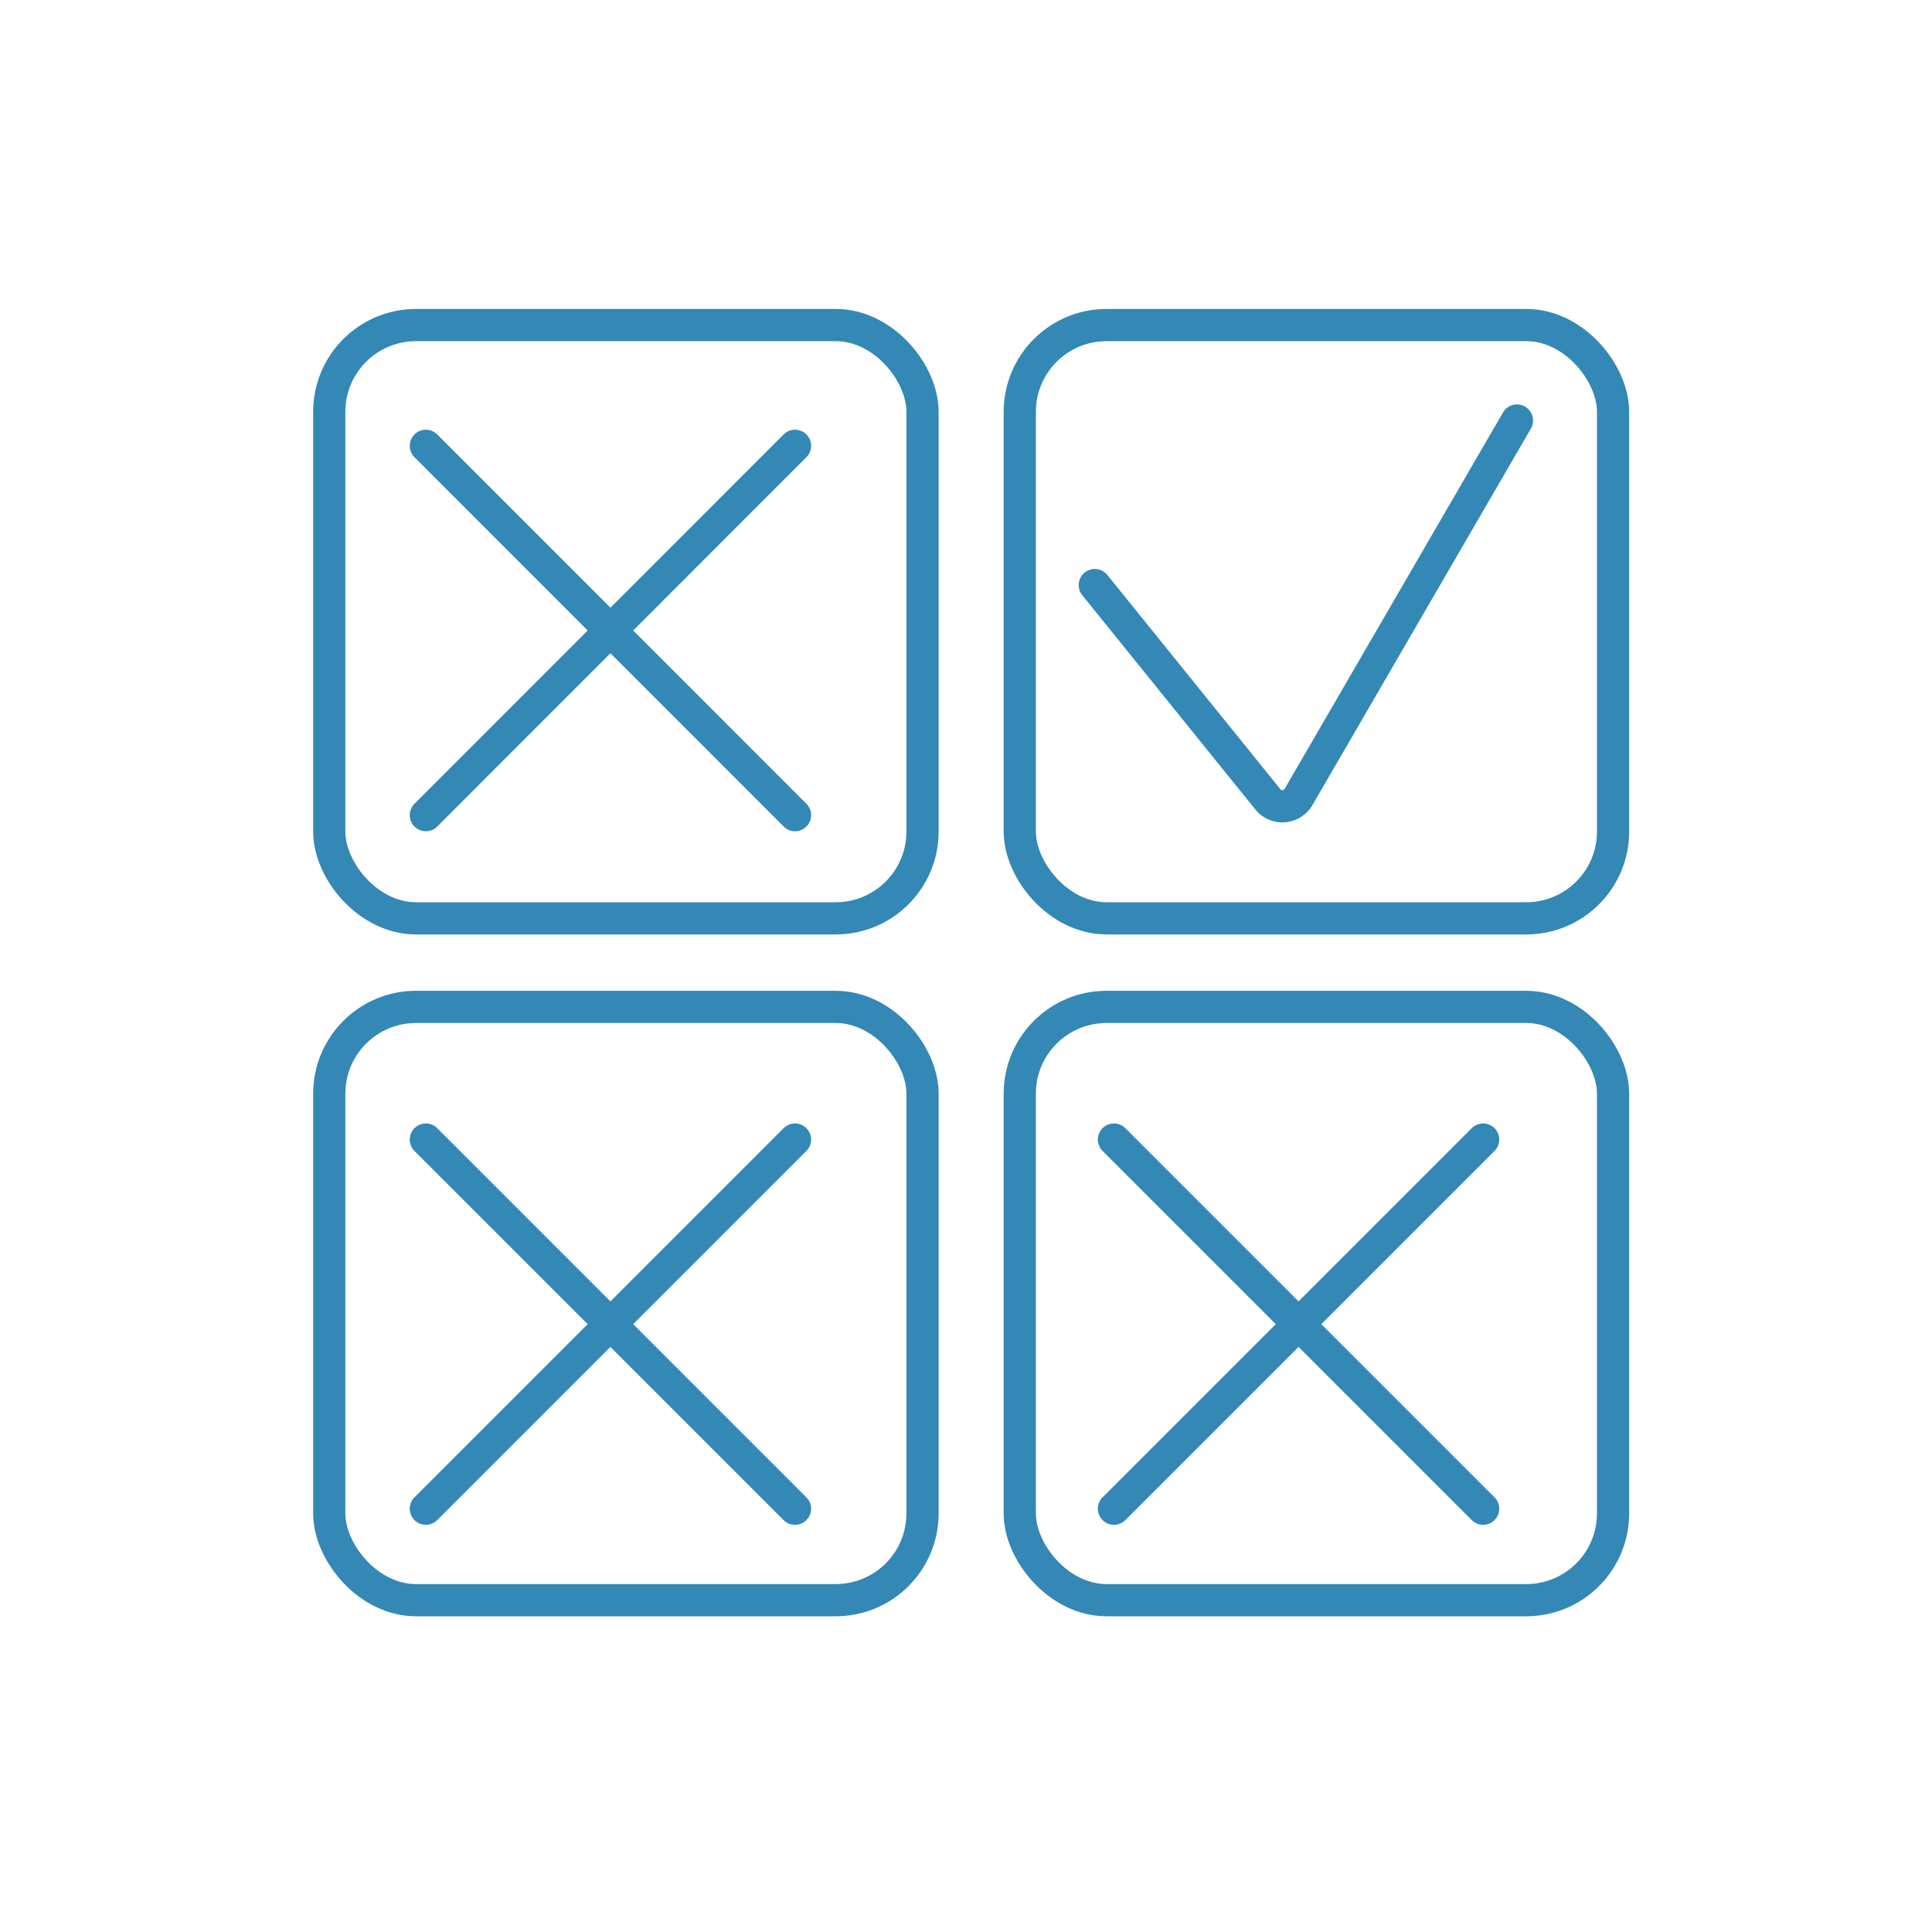
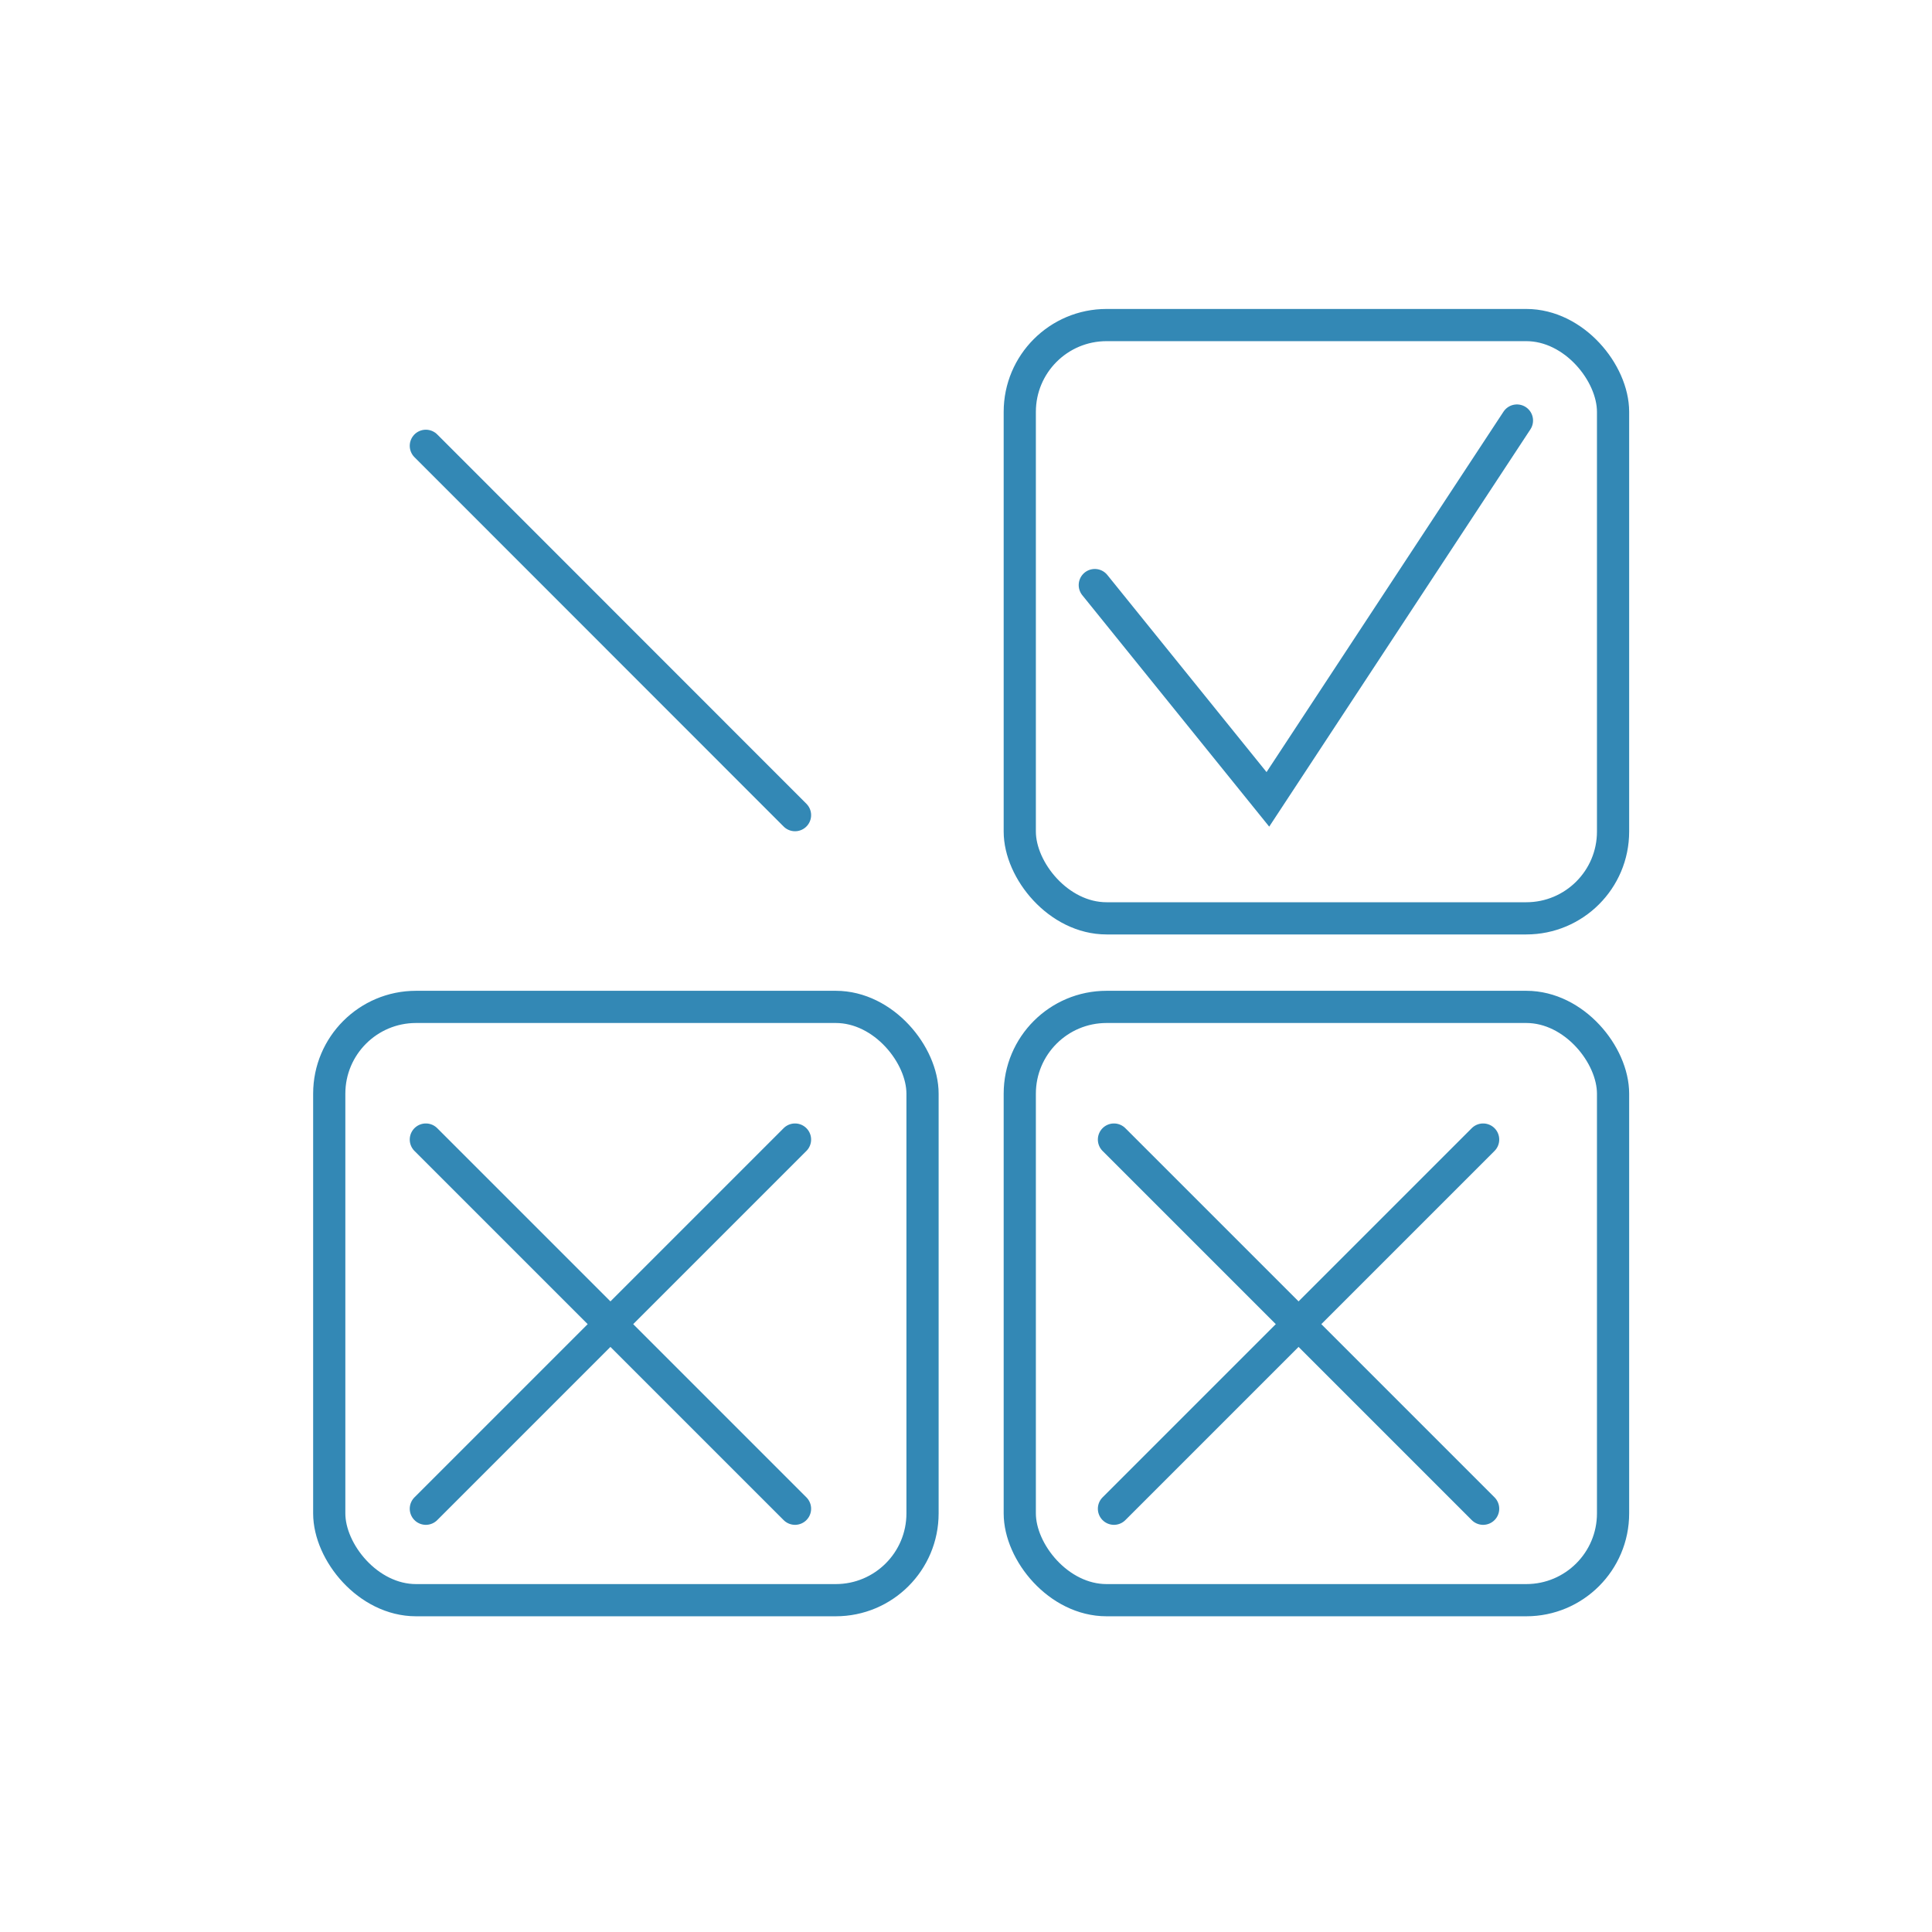
<svg xmlns="http://www.w3.org/2000/svg" viewBox="0 0 120 120">
  <defs>
    <style>.cls-1,.cls-2{fill:none;stroke:#3388b5;stroke-miterlimit:10;stroke-width:2px;}.cls-2{stroke-linecap:round;}</style>
  </defs>
  <title>choix</title>
  <g id="choix">
-     <rect class="cls-1" x="20.45" y="20.19" width="36.85" height="36.85" rx="5.39" />
    <rect class="cls-1" x="63.34" y="20.19" width="36.85" height="36.85" rx="5.39" />
    <rect class="cls-1" x="20.45" y="62.54" width="36.85" height="36.85" rx="5.39" />
    <rect class="cls-1" x="63.34" y="62.54" width="36.85" height="36.85" rx="5.39" />
    <line class="cls-2" x1="26.45" y1="27.69" x2="49.38" y2="50.63" />
-     <line class="cls-2" x1="49.38" y1="27.69" x2="26.45" y2="50.63" />
    <line class="cls-2" x1="26.45" y1="70.78" x2="49.38" y2="93.71" />
    <line class="cls-2" x1="49.38" y1="70.78" x2="26.45" y2="93.71" />
    <line class="cls-2" x1="69.19" y1="70.78" x2="92.12" y2="93.71" />
    <line class="cls-2" x1="92.12" y1="70.78" x2="69.19" y2="93.71" />
-     <path class="cls-2" d="M68,36.34,78.75,49.65a1.16,1.16,0,0,0,1.9-.14L94.22,26.12" />
+     <path class="cls-2" d="M68,36.34,78.75,49.65L94.22,26.12" />
  </g>
</svg>